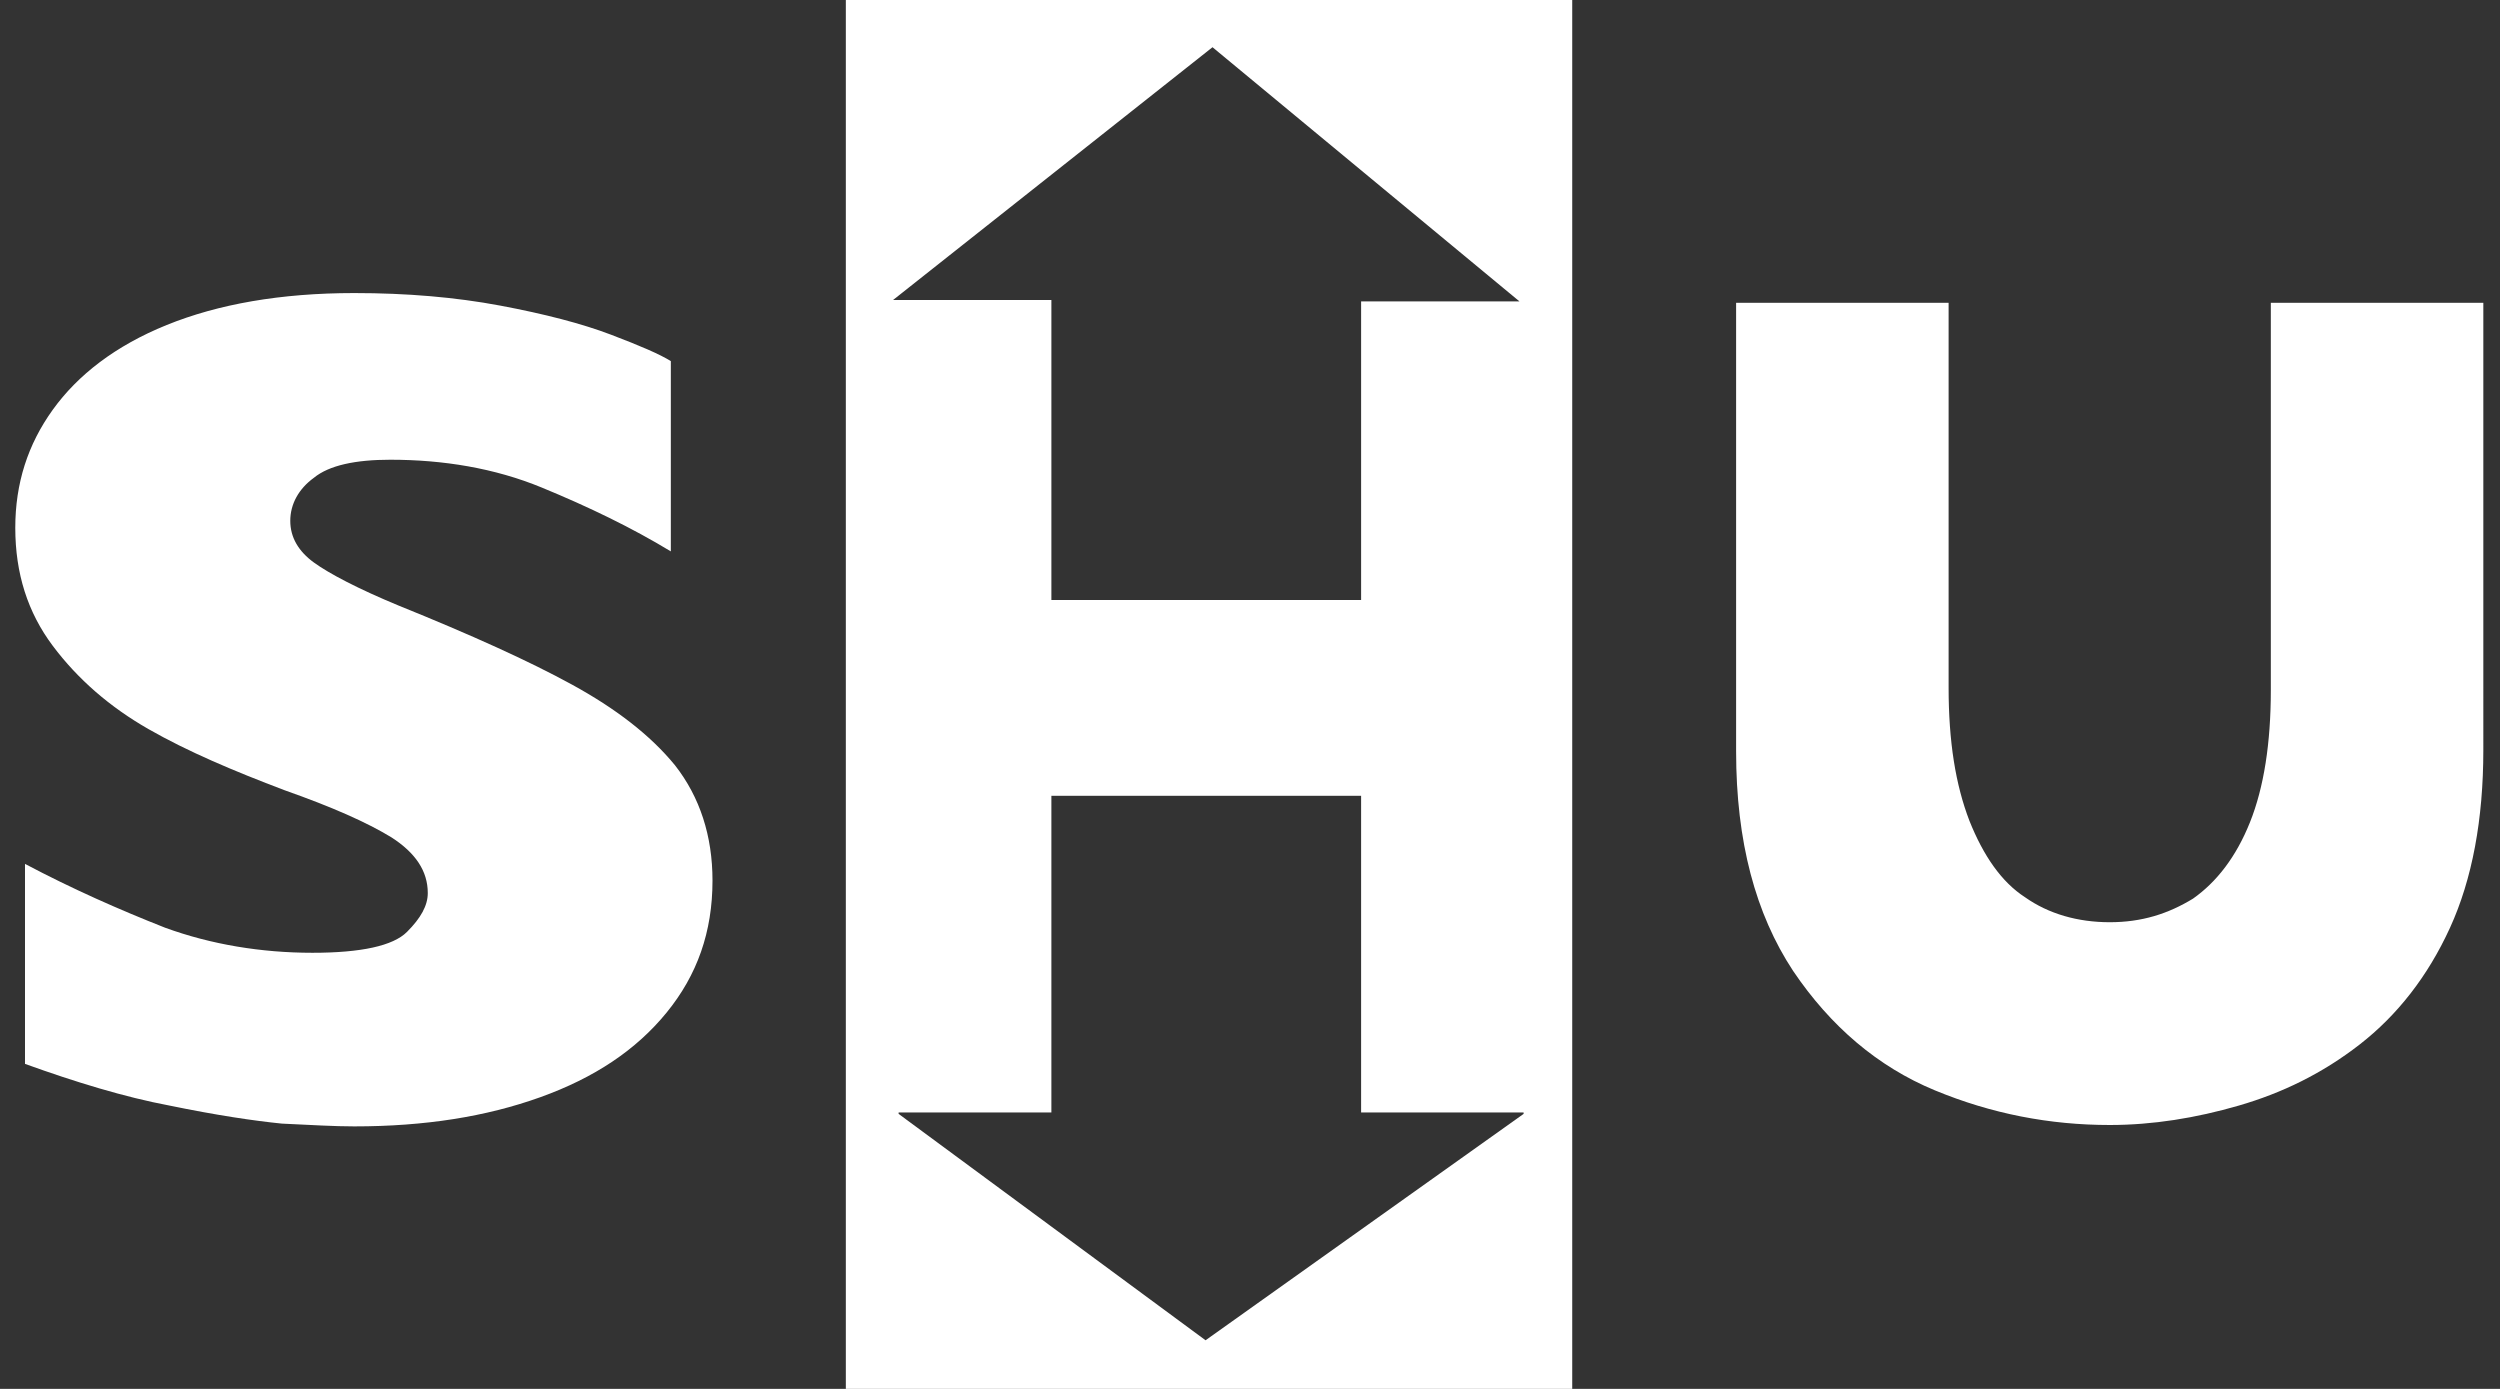
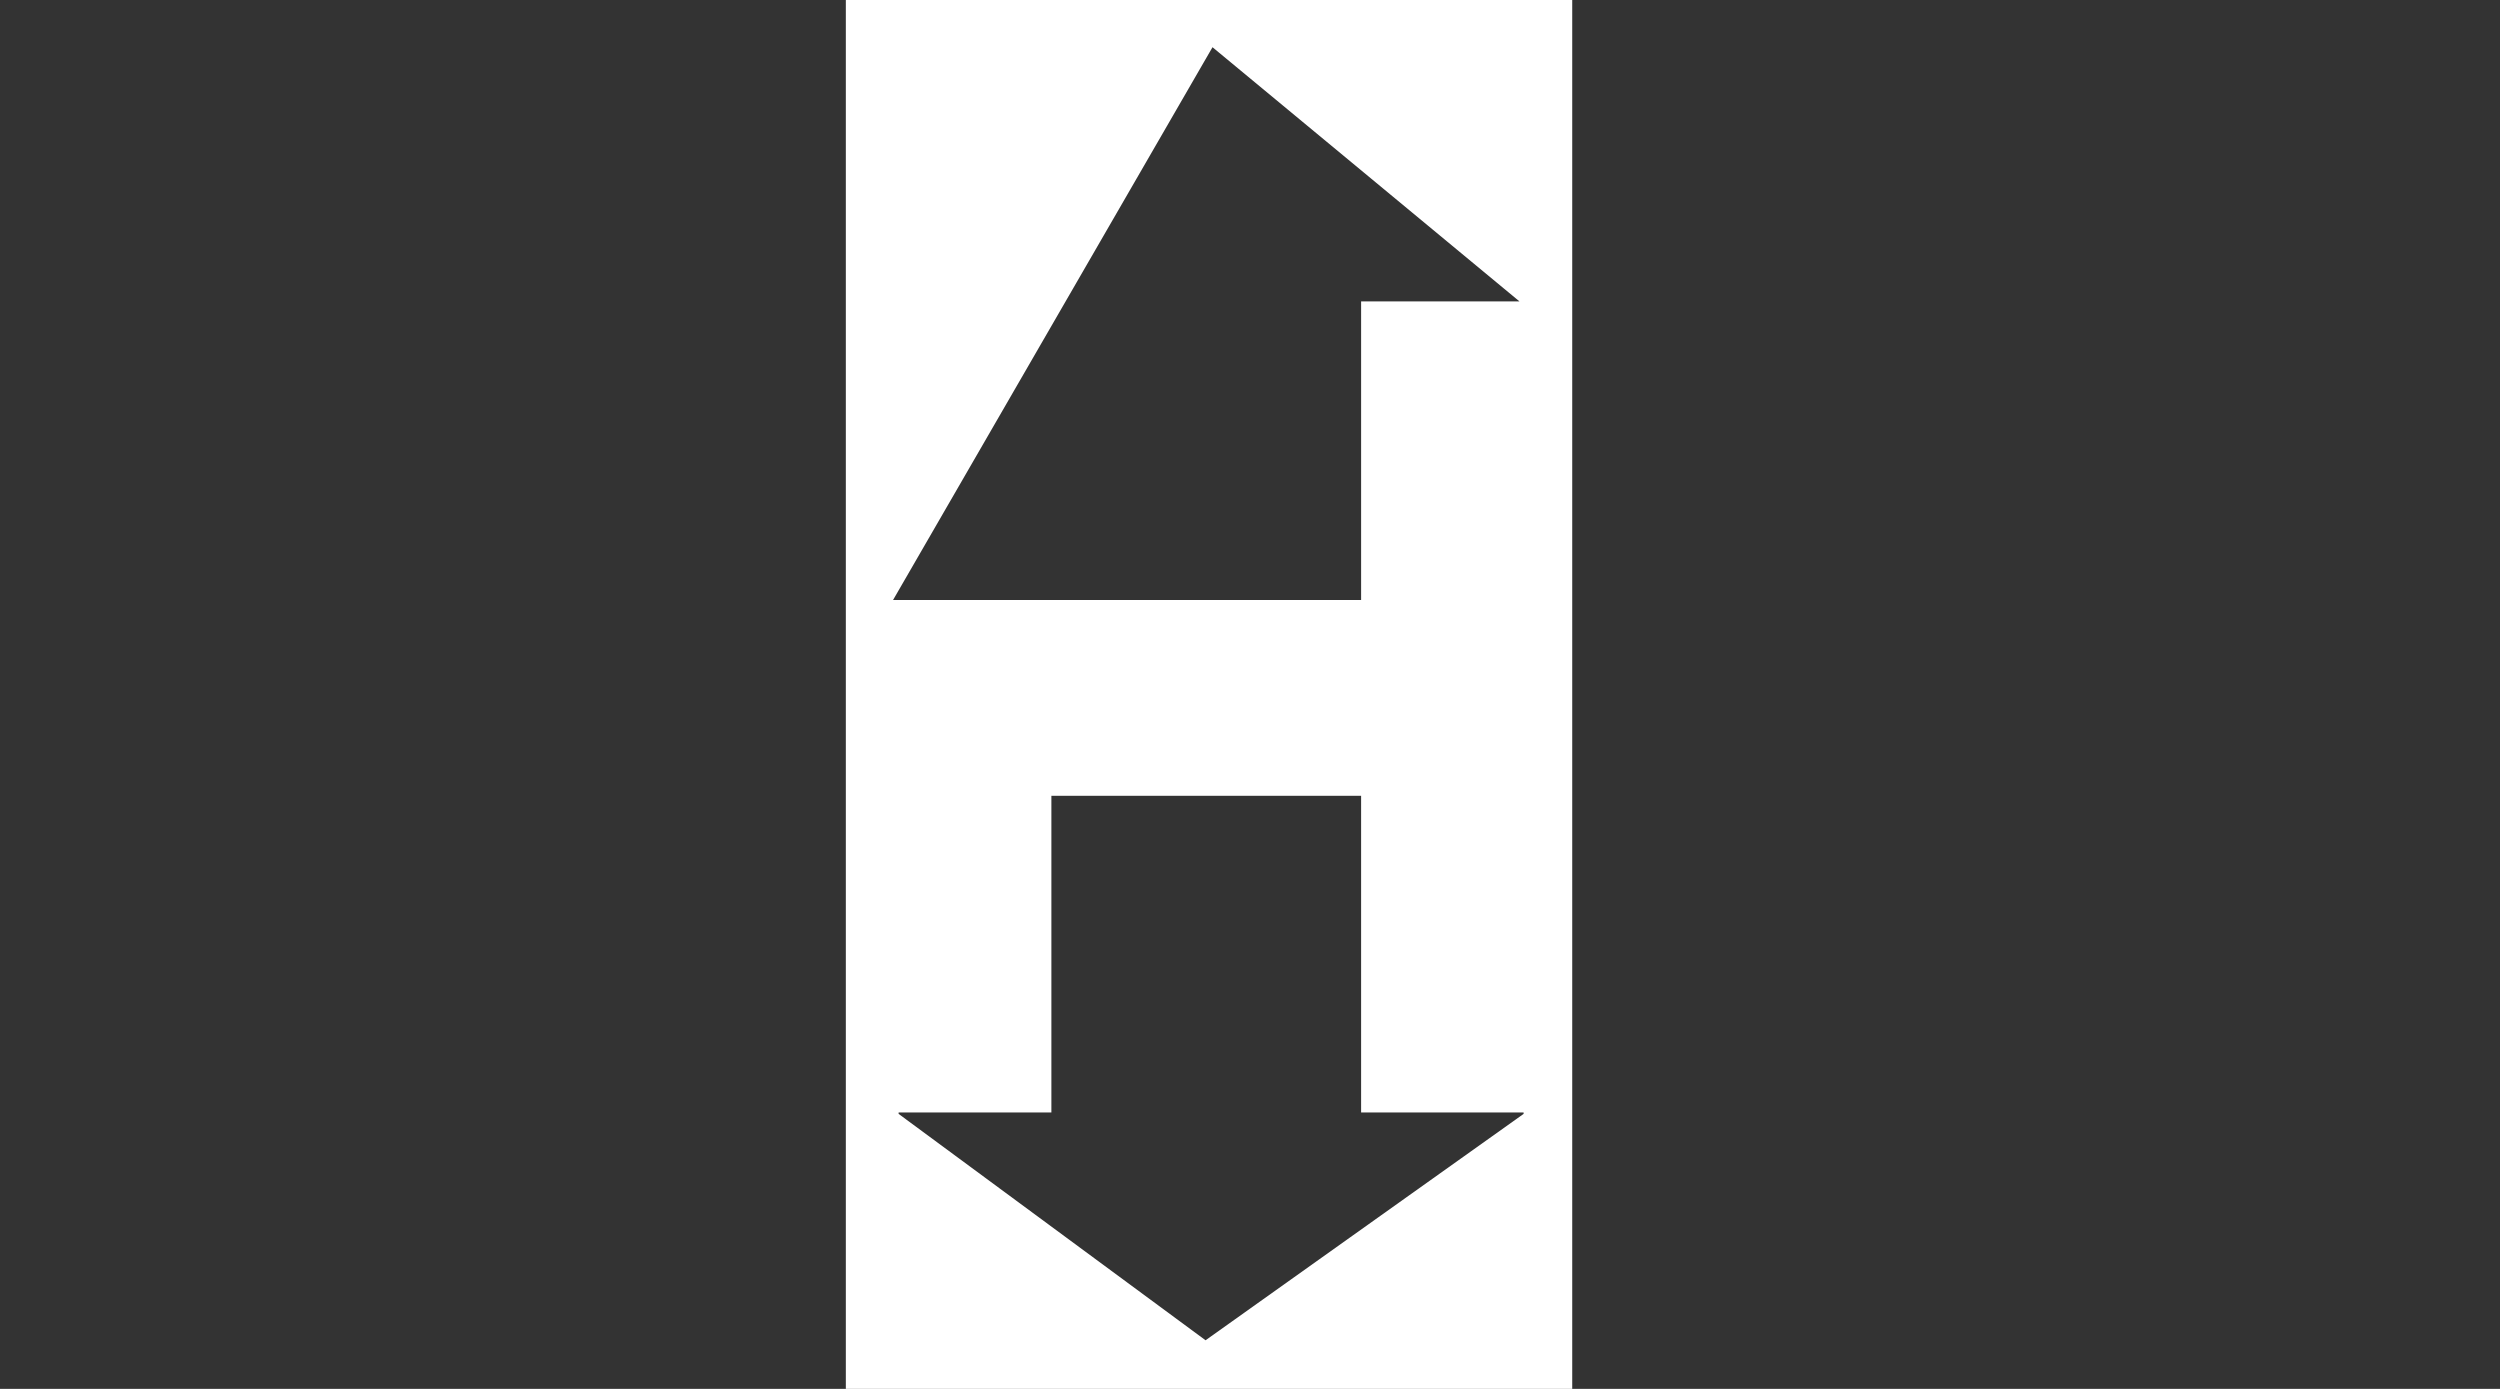
<svg xmlns="http://www.w3.org/2000/svg" enable-background="new 0 0 180 100" viewBox="0 0 180 100">
  <rect x="0" y="0" width="180" height="100" fill="#333333" stroke="none" />
  <g fill="#fff">
-     <path d="m60.9 0v100h52.3v-100zm26.4 3.4 22.1 18.3h-11.4v21.5h-22.3v-21.6h-11.4zm-.5 93.1-22.1-16.3v-.1h11v-22.8h22.3v22.8h11.7v.1z" />
-     <path d="m51.3 63.4c0 3.7-1.1 6.8-3.3 9.5s-5.2 4.7-9.1 6.1-8.3 2.1-13.4 2.1c-1.4 0-3.1-.1-5.2-.2-2-.2-4.7-.6-8.1-1.3-3.2-.6-6.8-1.7-10.4-3v-14.4c3.4 1.8 6.8 3.3 10.1 4.6 3.3 1.2 6.9 1.8 10.6 1.8 3.5 0 5.8-.5 6.8-1.5s1.5-1.9 1.5-2.8c0-1.6-.9-2.9-2.6-4-1.8-1.1-4.3-2.2-7.7-3.4-3.7-1.4-7-2.8-9.8-4.4s-5.1-3.6-6.9-6-2.7-5.2-2.7-8.5c0-3.2.9-6 2.7-8.5s4.5-4.6 8.2-6.1 8.2-2.3 13.5-2.3c3.8 0 7.3.3 10.5.9s5.9 1.3 8 2.1 3.5 1.4 4.3 1.9v13.7c-2.8-1.7-5.9-3.2-9.3-4.6s-7.1-2-10.9-2c-2.5 0-4.4.4-5.5 1.3-1.1.8-1.7 1.9-1.7 3.1s.6 2.2 1.7 3 3.2 1.9 6.1 3.1c5.2 2.1 9.4 4 12.5 5.7s5.6 3.6 7.4 5.8c1.8 2.3 2.7 5.1 2.7 8.3z" />
-     <path d="m178.8 54c0 5-.8 9.3-2.4 12.8s-3.8 6.3-6.5 8.4-5.6 3.5-8.7 4.4-6.2 1.4-9.3 1.4c-4.3 0-8.5-.8-12.6-2.5s-7.5-4.6-10.2-8.6c-2.7-4.1-4.1-9.3-4.1-15.8v-32.3h15.3v27.7c0 3.9.5 7 1.5 9.6 1 2.5 2.3 4.4 4 5.5 1.7 1.2 3.8 1.8 6.1 1.8s4.2-.6 6-1.7c1.7-1.2 3.1-3 4.1-5.5s1.5-5.7 1.5-9.5v-27.9h15.3z" />
+     <path d="m60.9 0v100h52.3v-100zm26.4 3.4 22.1 18.3h-11.4v21.5h-22.3h-11.4zm-.5 93.1-22.1-16.3v-.1h11v-22.8h22.3v22.8h11.7v.1z" />
  </g>
</svg>